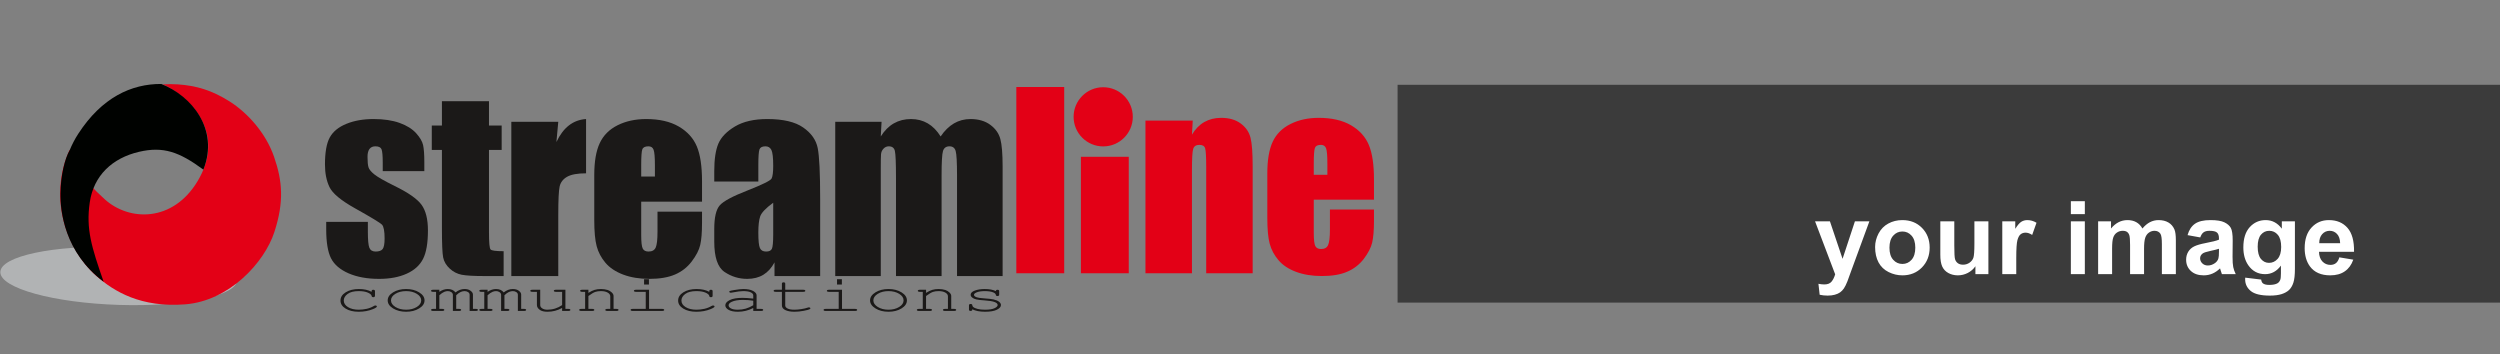
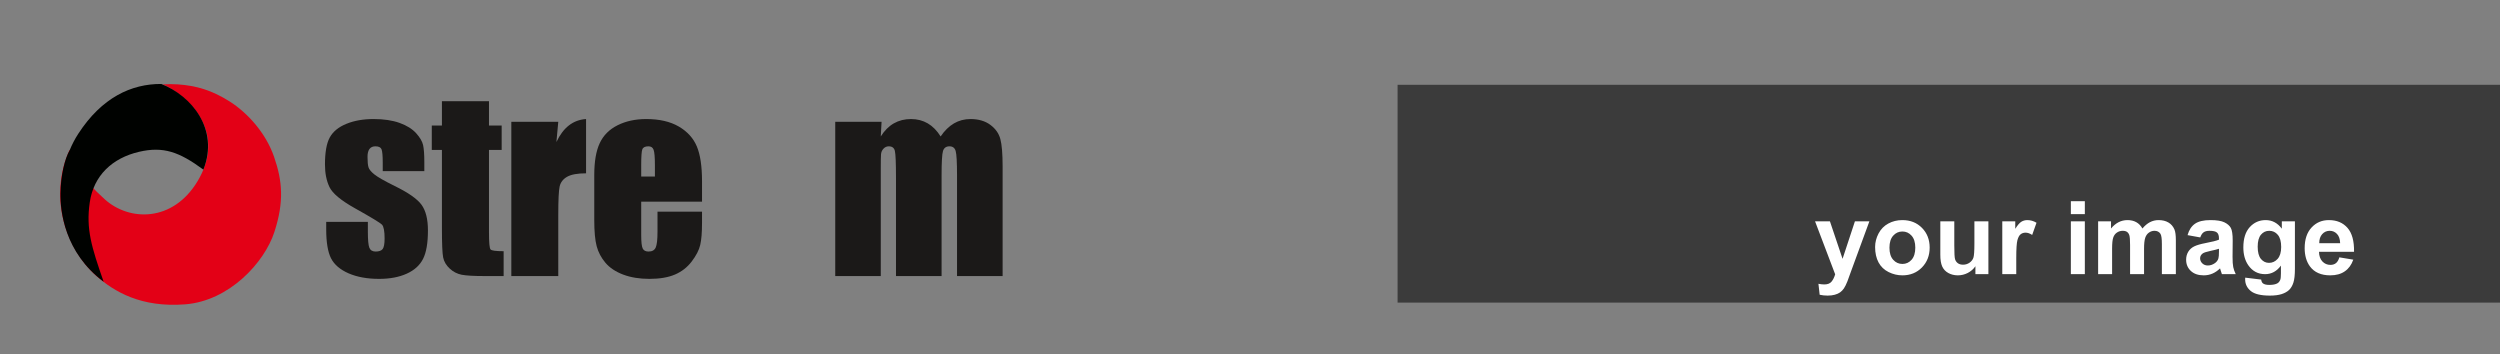
<svg xmlns="http://www.w3.org/2000/svg" xmlns:xlink="http://www.w3.org/1999/xlink" width="693.1pt" height="98.2pt" viewBox="0 0 693.1 98.2" version="1.1">
  <rect x="0" y="0" width="693.1" height="98.2" fill="#808080" stroke="none" />
  <defs>
    <g>
      <symbol overflow="visible" id="glyph0-0">
        <path style="stroke:none;" d="M 8.25 0 L 8.25 -41.25 L 41.25 -41.25 L 41.25 0 Z M 9.281 -1.031 L 40.219 -1.031 L 40.219 -40.219 L 9.281 -40.219 Z M 9.281 -1.031 " />
      </symbol>
      <symbol overflow="visible" id="glyph0-1">
        <path style="stroke:none;" d="M 28.906 -29.094 L 17.375 -29.094 L 17.375 -31.422 C 17.375 -33.398 17.258 -34.648 17.031 -35.172 C 16.801 -35.699 16.238 -35.969 15.344 -35.969 C 14.613 -35.969 14.066 -35.723 13.703 -35.234 C 13.336 -34.754 13.156 -34.027 13.156 -33.062 C 13.156 -31.75 13.242 -30.785 13.422 -30.172 C 13.605 -29.566 14.156 -28.898 15.062 -28.172 C 15.977 -27.441 17.852 -26.371 20.688 -24.969 C 24.465 -23.125 26.953 -21.383 28.141 -19.75 C 29.316 -18.125 29.906 -15.754 29.906 -12.641 C 29.906 -9.148 29.449 -6.52 28.547 -4.75 C 27.648 -2.977 26.137 -1.613 24.016 -0.656 C 21.898 0.301 19.352 0.781 16.375 0.781 C 13.062 0.781 10.227 0.262 7.875 -0.766 C 5.52 -1.805 3.898 -3.207 3.016 -4.969 C 2.141 -6.727 1.703 -9.391 1.703 -12.953 L 1.703 -15.016 L 13.25 -15.016 L 13.25 -12.312 C 13.25 -10.008 13.391 -8.512 13.672 -7.828 C 13.961 -7.141 14.539 -6.797 15.406 -6.797 C 16.332 -6.797 16.977 -7.023 17.344 -7.484 C 17.707 -7.949 17.891 -8.926 17.891 -10.406 C 17.891 -12.445 17.648 -13.727 17.172 -14.25 C 16.68 -14.758 14.16 -16.285 9.609 -18.828 C 5.785 -20.973 3.449 -22.922 2.609 -24.672 C 1.773 -26.418 1.359 -28.5 1.359 -30.906 C 1.359 -34.32 1.805 -36.836 2.703 -38.453 C 3.605 -40.074 5.141 -41.328 7.297 -42.203 C 9.449 -43.086 11.961 -43.531 14.828 -43.531 C 17.66 -43.531 20.07 -43.168 22.062 -42.453 C 24.051 -41.734 25.578 -40.777 26.641 -39.594 C 27.699 -38.414 28.344 -37.32 28.562 -36.312 C 28.789 -35.312 28.906 -33.73 28.906 -31.578 Z M 28.906 -29.094 " />
      </symbol>
      <symbol overflow="visible" id="glyph0-2">
        <path style="stroke:none;" d="M 16.047 -48.469 L 16.047 -41.734 L 19.562 -41.734 L 19.562 -34.969 L 16.047 -34.969 L 16.047 -12.078 C 16.047 -9.266 16.191 -7.695 16.484 -7.375 C 16.773 -7.051 17.984 -6.891 20.109 -6.891 L 20.109 0 L 14.859 0 C 11.891 0 9.77 -0.117 8.5 -0.359 C 7.238 -0.605 6.121 -1.18 5.156 -2.078 C 4.188 -2.973 3.582 -3.992 3.344 -5.141 C 3.113 -6.285 3 -8.988 3 -13.25 L 3 -34.969 L 0.188 -34.969 L 0.188 -41.734 L 3 -41.734 L 3 -48.469 Z M 16.047 -48.469 " />
      </symbol>
      <symbol overflow="visible" id="glyph0-3">
        <path style="stroke:none;" d="M 15.344 -42.766 L 14.828 -37.156 C 16.711 -41.176 19.453 -43.301 23.047 -43.531 L 23.047 -28.484 C 20.66 -28.484 18.902 -28.16 17.781 -27.516 C 16.664 -26.879 15.977 -25.98 15.719 -24.828 C 15.469 -23.68 15.344 -21.035 15.344 -16.891 L 15.344 0 L 2.328 0 L 2.328 -42.766 Z M 15.344 -42.766 " />
      </symbol>
      <symbol overflow="visible" id="glyph0-4">
        <path style="stroke:none;" d="M 31.812 -20.625 L 14.953 -20.625 L 14.953 -11.375 C 14.953 -9.438 15.094 -8.184 15.375 -7.625 C 15.652 -7.07 16.191 -6.797 16.984 -6.797 C 17.973 -6.797 18.633 -7.164 18.969 -7.906 C 19.301 -8.652 19.469 -10.094 19.469 -12.219 L 19.469 -17.859 L 31.812 -17.859 L 31.812 -14.703 C 31.812 -12.055 31.645 -10.023 31.312 -8.609 C 30.977 -7.191 30.195 -5.676 28.969 -4.062 C 27.75 -2.445 26.195 -1.23 24.312 -0.422 C 22.438 0.379 20.074 0.781 17.234 0.781 C 14.484 0.781 12.055 0.383 9.953 -0.406 C 7.848 -1.207 6.207 -2.301 5.031 -3.688 C 3.863 -5.07 3.055 -6.598 2.609 -8.266 C 2.16 -9.93 1.938 -12.352 1.938 -15.531 L 1.938 -28 C 1.938 -31.738 2.441 -34.688 3.453 -36.844 C 4.461 -39.008 6.113 -40.664 8.406 -41.812 C 10.707 -42.957 13.352 -43.531 16.344 -43.531 C 19.988 -43.531 23 -42.836 25.375 -41.453 C 27.746 -40.066 29.414 -38.227 30.375 -35.938 C 31.332 -33.656 31.812 -30.441 31.812 -26.297 Z M 18.75 -27.594 L 18.75 -30.719 C 18.75 -32.926 18.629 -34.352 18.391 -35 C 18.16 -35.645 17.68 -35.969 16.953 -35.969 C 16.047 -35.969 15.48 -35.691 15.266 -35.141 C 15.055 -34.598 14.953 -33.121 14.953 -30.719 L 14.953 -27.594 Z M 18.75 -27.594 " />
      </symbol>
      <symbol overflow="visible" id="glyph0-5">
-         <path style="stroke:none;" d="M 13.953 -26.203 L 1.734 -26.203 L 1.734 -29.062 C 1.734 -32.371 2.113 -34.926 2.875 -36.719 C 3.645 -38.508 5.176 -40.094 7.469 -41.469 C 9.77 -42.84 12.758 -43.531 16.438 -43.531 C 20.84 -43.531 24.16 -42.746 26.391 -41.188 C 28.629 -39.633 29.973 -37.723 30.422 -35.453 C 30.867 -33.191 31.094 -28.527 31.094 -21.469 L 31.094 0 L 18.438 0 L 18.438 -3.797 C 17.633 -2.273 16.602 -1.129 15.344 -0.359 C 14.094 0.398 12.598 0.781 10.859 0.781 C 8.578 0.781 6.48 0.137 4.578 -1.141 C 2.68 -2.418 1.734 -5.223 1.734 -9.547 L 1.734 -13.047 C 1.734 -16.254 2.238 -18.438 3.25 -19.594 C 4.258 -20.746 6.766 -22.102 10.766 -23.656 C 15.035 -25.332 17.32 -26.457 17.625 -27.031 C 17.926 -27.613 18.078 -28.797 18.078 -30.578 C 18.078 -32.816 17.91 -34.273 17.578 -34.953 C 17.242 -35.629 16.691 -35.969 15.922 -35.969 C 15.035 -35.969 14.48 -35.68 14.266 -35.109 C 14.055 -34.535 13.953 -33.059 13.953 -30.688 Z M 18.078 -20.328 C 15.992 -18.805 14.785 -17.527 14.453 -16.5 C 14.117 -15.469 13.953 -13.98 13.953 -12.047 C 13.953 -9.836 14.098 -8.41 14.391 -7.766 C 14.68 -7.117 15.254 -6.797 16.109 -6.797 C 16.93 -6.797 17.461 -7.047 17.703 -7.547 C 17.949 -8.055 18.078 -9.383 18.078 -11.531 Z M 18.078 -20.328 " />
-       </symbol>
+         </symbol>
      <symbol overflow="visible" id="glyph0-6">
        <path style="stroke:none;" d="M 15.172 -42.766 L 14.953 -38.703 C 15.961 -40.316 17.164 -41.523 18.562 -42.328 C 19.957 -43.129 21.547 -43.531 23.328 -43.531 C 26.805 -43.531 29.547 -41.918 31.547 -38.703 C 32.637 -40.316 33.875 -41.523 35.25 -42.328 C 36.621 -43.129 38.148 -43.531 39.828 -43.531 C 42.043 -43.531 43.879 -42.992 45.328 -41.922 C 46.773 -40.848 47.703 -39.527 48.109 -37.969 C 48.523 -36.414 48.734 -33.887 48.734 -30.391 L 48.734 0 L 36.094 0 L 36.094 -27.875 C 36.094 -31.527 35.965 -33.789 35.719 -34.656 C 35.477 -35.527 34.902 -35.969 34 -35.969 C 33.07 -35.969 32.473 -35.535 32.203 -34.672 C 31.941 -33.816 31.812 -31.551 31.812 -27.875 L 31.812 0 L 19.172 0 L 19.172 -27.172 C 19.172 -31.355 19.066 -33.867 18.859 -34.703 C 18.66 -35.543 18.098 -35.969 17.172 -35.969 C 16.598 -35.969 16.102 -35.742 15.688 -35.297 C 15.281 -34.859 15.055 -34.32 15.016 -33.688 C 14.973 -33.062 14.953 -31.715 14.953 -29.656 L 14.953 0 L 2.328 0 L 2.328 -42.766 Z M 15.172 -42.766 " />
      </symbol>
      <symbol overflow="visible" id="glyph1-0">
        <path style="stroke:none;" d="M 1.672 0 L 1.672 -7.5 L 7.672 -7.5 L 7.672 0 Z M 1.859 -0.188 L 7.484 -0.188 L 7.484 -7.312 L 1.859 -7.312 Z M 1.859 -0.188 " />
      </symbol>
      <symbol overflow="visible" id="glyph1-1">
        <path style="stroke:none;" d="" />
      </symbol>
    </g>
    <clipPath id="clip1">
      <path d="M 387 23 L 693.102 23 L 693.102 84 L 387 84 Z M 387 23 " />
    </clipPath>
  </defs>
  <g id="surface1">
    <g clip-path="url(#clip1)" clip-rule="nonzero">
      <path style=" stroke:none;fill-rule:evenodd;fill:rgb(23.143%,23.143%,23.143%);fill-opacity:1;" d="M 387.465 83.895 L 693.137 83.895 L 693.137 23.504 L 387.465 23.504 Z M 387.465 83.895 " />
    </g>
    <path style=" stroke:none;fill-rule:evenodd;fill:rgb(100%,100%,100%);fill-opacity:1;" d="M 503.203 61.355 L 507.328 61.355 L 510.832 71.758 L 514.258 61.355 L 518.27 61.355 L 513.098 75.457 L 512.172 78.008 C 511.832 78.859 511.508 79.516 511.199 79.969 C 510.891 80.418 510.535 80.781 510.137 81.062 C 509.734 81.344 509.246 81.562 508.66 81.719 C 508.078 81.875 507.418 81.953 506.68 81.953 C 505.934 81.953 505.203 81.875 504.484 81.719 L 504.141 78.68 C 504.75 78.805 505.293 78.859 505.785 78.859 C 506.684 78.859 507.352 78.598 507.785 78.07 C 508.215 77.543 508.547 76.867 508.781 76.047 Z M 519.855 68.473 C 519.855 67.184 520.176 65.938 520.809 64.73 C 521.445 63.531 522.344 62.605 523.508 61.977 C 524.668 61.34 525.969 61.02 527.406 61.02 C 529.621 61.02 531.438 61.742 532.855 63.184 C 534.273 64.625 534.98 66.441 534.98 68.641 C 534.98 70.855 534.262 72.691 532.836 74.152 C 531.406 75.609 529.605 76.336 527.434 76.336 C 526.086 76.336 524.812 76.035 523.59 75.426 C 522.371 74.82 521.445 73.93 520.809 72.758 C 520.176 71.582 519.855 70.156 519.855 68.473 Z M 523.832 68.68 C 523.832 70.133 524.176 71.246 524.867 72.016 C 525.555 72.789 526.406 73.176 527.422 73.176 C 528.434 73.176 529.281 72.789 529.965 72.016 C 530.652 71.246 530.996 70.125 530.996 68.648 C 530.996 67.219 530.652 66.109 529.965 65.34 C 529.281 64.566 528.434 64.18 527.422 64.18 C 526.406 64.18 525.555 64.566 524.867 65.34 C 524.176 66.109 523.832 67.227 523.832 68.68 Z M 547.664 76.008 L 547.664 73.812 C 547.125 74.594 546.422 75.211 545.559 75.664 C 544.688 76.109 543.766 76.336 542.801 76.336 C 541.816 76.336 540.938 76.121 540.156 75.691 C 539.375 75.258 538.809 74.648 538.453 73.867 C 538.105 73.086 537.934 72.004 537.934 70.625 L 537.934 61.355 L 541.809 61.355 L 541.809 68.086 C 541.809 70.148 541.879 71.41 542.023 71.875 C 542.168 72.336 542.426 72.703 542.801 72.977 C 543.18 73.25 543.66 73.383 544.238 73.383 C 544.902 73.383 545.496 73.203 546.02 72.84 C 546.543 72.473 546.898 72.027 547.094 71.488 C 547.285 70.949 547.383 69.629 547.383 67.535 L 547.383 61.355 L 551.262 61.355 L 551.262 76.008 Z M 558.988 76.008 L 555.113 76.008 L 555.113 61.355 L 558.711 61.355 L 558.711 63.438 C 559.328 62.453 559.883 61.801 560.375 61.492 C 560.867 61.18 561.422 61.02 562.051 61.02 C 562.934 61.02 563.785 61.266 564.602 61.754 L 563.402 65.133 C 562.75 64.711 562.145 64.5 561.582 64.5 C 561.039 64.5 560.582 64.648 560.203 64.949 C 559.824 65.246 559.531 65.785 559.312 66.566 C 559.098 67.352 558.988 68.988 558.988 71.48 Z M 574.125 55.777 L 578 55.777 L 578 59.367 L 574.125 59.367 Z M 574.125 61.355 L 578 61.355 L 578 76.008 L 574.125 76.008 Z M 581.684 61.355 L 585.258 61.355 L 585.258 63.352 C 586.535 61.797 588.062 61.02 589.828 61.02 C 590.766 61.02 591.578 61.215 592.266 61.598 C 592.961 61.984 593.523 62.57 593.969 63.352 C 594.609 62.57 595.305 61.984 596.047 61.598 C 596.793 61.215 597.59 61.02 598.438 61.02 C 599.512 61.02 600.426 61.242 601.168 61.68 C 601.914 62.113 602.469 62.758 602.836 63.602 C 603.105 64.227 603.234 65.238 603.234 66.641 L 603.234 76.008 L 599.359 76.008 L 599.359 67.633 C 599.359 66.176 599.227 65.238 598.961 64.816 C 598.602 64.266 598.051 63.988 597.305 63.988 C 596.762 63.988 596.25 64.152 595.77 64.488 C 595.297 64.816 594.953 65.301 594.738 65.941 C 594.527 66.582 594.418 67.59 594.418 68.969 L 594.418 76.008 L 590.543 76.008 L 590.543 67.977 C 590.543 66.551 590.473 65.629 590.336 65.215 C 590.199 64.801 589.984 64.496 589.695 64.293 C 589.402 64.09 589.012 63.988 588.512 63.988 C 587.914 63.988 587.379 64.148 586.902 64.473 C 586.422 64.793 586.078 65.258 585.871 65.867 C 585.664 66.473 585.559 67.477 585.559 68.887 L 585.559 76.008 L 581.684 76.008 Z M 610 65.824 L 606.48 65.188 C 606.875 63.77 607.555 62.727 608.52 62.043 C 609.488 61.363 610.922 61.02 612.824 61.02 C 614.559 61.02 615.844 61.227 616.691 61.637 C 617.535 62.047 618.133 62.566 618.477 63.195 C 618.82 63.828 618.992 64.98 618.992 66.668 L 618.953 71.191 C 618.953 72.48 619.012 73.43 619.141 74.043 C 619.262 74.648 619.496 75.309 619.836 76.008 L 616 76.008 C 615.898 75.746 615.773 75.367 615.625 74.863 C 615.566 74.633 615.52 74.48 615.488 74.406 C 614.824 75.051 614.121 75.531 613.367 75.855 C 612.613 76.176 611.809 76.336 610.949 76.336 C 609.441 76.336 608.25 75.926 607.383 75.109 C 606.512 74.293 606.082 73.254 606.082 72.004 C 606.082 71.18 606.277 70.441 606.672 69.789 C 607.07 69.141 607.625 68.645 608.336 68.301 C 609.047 67.957 610.078 67.656 611.422 67.398 C 613.23 67.059 614.488 66.738 615.184 66.445 L 615.184 66.059 C 615.184 65.309 615 64.781 614.633 64.465 C 614.266 64.148 613.574 63.988 612.551 63.988 C 611.859 63.988 611.32 64.125 610.938 64.398 C 610.551 64.664 610.238 65.141 610 65.824 Z M 615.184 68.969 C 614.688 69.133 613.902 69.332 612.824 69.562 C 611.75 69.793 611.047 70.02 610.715 70.238 C 610.211 70.602 609.957 71.051 609.957 71.602 C 609.957 72.148 610.16 72.617 610.562 73.012 C 610.969 73.406 611.48 73.605 612.109 73.605 C 612.809 73.605 613.473 73.375 614.109 72.918 C 614.582 72.566 614.887 72.141 615.031 71.633 C 615.137 71.301 615.184 70.672 615.184 69.742 Z M 622.461 76.973 L 626.887 77.508 C 626.961 78.027 627.133 78.379 627.395 78.574 C 627.762 78.852 628.348 78.988 629.133 78.988 C 630.145 78.988 630.906 78.836 631.414 78.531 C 631.754 78.328 632.012 78.004 632.184 77.551 C 632.305 77.23 632.363 76.637 632.363 75.77 L 632.363 73.633 C 631.207 75.215 629.742 76.008 627.977 76.008 C 626.008 76.008 624.449 75.172 623.297 73.512 C 622.398 72.191 621.945 70.559 621.945 68.598 C 621.945 66.141 622.539 64.266 623.723 62.965 C 624.906 61.672 626.375 61.02 628.129 61.02 C 629.938 61.02 631.438 61.816 632.613 63.406 L 632.613 61.355 L 636.242 61.355 L 636.242 74.504 C 636.242 76.23 636.098 77.523 635.812 78.379 C 635.531 79.238 635.129 79.906 634.617 80.395 C 634.098 80.879 633.41 81.262 632.555 81.539 C 631.691 81.812 630.602 81.953 629.289 81.953 C 626.801 81.953 625.043 81.527 624.004 80.68 C 622.965 79.824 622.445 78.746 622.445 77.441 C 622.445 77.312 622.449 77.156 622.461 76.973 Z M 625.922 68.375 C 625.922 69.93 626.223 71.07 626.824 71.793 C 627.43 72.512 628.168 72.875 629.055 72.875 C 630 72.875 630.801 72.504 631.457 71.762 C 632.105 71.023 632.434 69.926 632.434 68.473 C 632.434 66.953 632.121 65.828 631.492 65.094 C 630.871 64.355 630.082 63.988 629.125 63.988 C 628.191 63.988 627.43 64.352 626.824 65.07 C 626.223 65.797 625.922 66.895 625.922 68.375 Z M 648.562 71.344 L 652.426 71.988 C 651.93 73.406 651.148 74.484 650.074 75.223 C 649.004 75.969 647.66 76.336 646.051 76.336 C 643.504 76.336 641.617 75.508 640.395 73.84 C 639.43 72.508 638.945 70.82 638.945 68.793 C 638.945 66.359 639.578 64.457 640.852 63.082 C 642.117 61.707 643.723 61.02 645.664 61.02 C 647.844 61.02 649.562 61.742 650.828 63.184 C 652.082 64.625 652.688 66.828 652.633 69.801 L 642.918 69.801 C 642.945 70.949 643.258 71.844 643.855 72.48 C 644.453 73.117 645.203 73.438 646.094 73.438 C 646.699 73.438 647.211 73.273 647.625 72.945 C 648.039 72.609 648.355 72.078 648.562 71.344 Z M 648.781 67.426 C 648.754 66.301 648.465 65.445 647.914 64.863 C 647.363 64.277 646.691 63.988 645.898 63.988 C 645.051 63.988 644.355 64.297 643.805 64.914 C 643.254 65.527 642.98 66.367 642.988 67.426 Z M 648.781 67.426 " />
-     <path style=" stroke:none;fill-rule:evenodd;fill:rgb(69.334%,70.117%,70.506%);fill-opacity:1;" d="M 32.934 68.492 C 51.074 69.074 65.777 73.137 65.777 77.566 C 65.777 81.996 51.074 85.113 32.934 84.531 C 14.797 83.949 0.094 79.887 0.094 75.461 C 0.094 71.031 14.797 67.91 32.934 68.492 Z M 32.934 68.492 " />
-     <path style=" stroke:none;fill-rule:evenodd;fill:rgb(10.594%,9.813%,9.424%);fill-opacity:1;" d="M 103.031 80.91 L 103.031 80.719 C 103.031 80.578 103.074 80.477 103.16 80.422 C 103.25 80.363 103.355 80.332 103.488 80.332 C 103.625 80.332 103.738 80.363 103.824 80.422 C 103.91 80.477 103.957 80.578 103.957 80.719 L 103.957 82.008 C 103.949 82.148 103.902 82.246 103.82 82.305 C 103.734 82.367 103.625 82.395 103.488 82.395 C 103.363 82.395 103.262 82.367 103.18 82.316 C 103.094 82.266 103.047 82.18 103.031 82.055 C 102.984 81.734 102.648 81.43 102.012 81.141 C 101.379 80.852 100.523 80.707 99.449 80.707 C 98.094 80.707 97.066 80.969 96.359 81.5 C 95.66 82.027 95.305 82.633 95.305 83.316 C 95.305 84.055 95.695 84.664 96.473 85.141 C 97.25 85.621 98.25 85.863 99.484 85.863 C 100.195 85.863 100.918 85.777 101.656 85.617 C 102.391 85.453 103.059 85.191 103.652 84.828 C 103.805 84.738 103.938 84.695 104.055 84.695 C 104.18 84.695 104.281 84.719 104.363 84.77 C 104.449 84.824 104.488 84.891 104.488 84.965 C 104.488 85.16 104.121 85.406 103.391 85.703 C 102.207 86.188 100.891 86.43 99.438 86.43 C 97.969 86.43 96.758 86.137 95.812 85.551 C 94.863 84.965 94.395 84.227 94.395 83.324 C 94.395 82.406 94.875 81.645 95.844 81.039 C 96.812 80.434 98.031 80.129 99.508 80.129 C 100.906 80.129 102.082 80.387 103.031 80.91 Z M 117.699 83.281 C 117.699 84.152 117.203 84.895 116.203 85.508 C 115.203 86.125 114.004 86.43 112.598 86.43 C 111.176 86.43 109.969 86.121 108.973 85.504 C 107.98 84.887 107.484 84.145 107.484 83.281 C 107.484 82.414 107.98 81.672 108.973 81.055 C 109.969 80.438 111.176 80.129 112.598 80.129 C 114.004 80.129 115.203 80.438 116.203 81.051 C 117.203 81.668 117.699 82.41 117.699 83.281 Z M 116.777 83.281 C 116.777 82.57 116.367 81.961 115.551 81.457 C 114.734 80.957 113.746 80.707 112.586 80.707 C 111.422 80.707 110.438 80.957 109.617 81.461 C 108.805 81.965 108.398 82.574 108.398 83.281 C 108.398 83.988 108.805 84.594 109.617 85.102 C 110.438 85.605 111.422 85.863 112.586 85.863 C 113.746 85.863 114.734 85.609 115.551 85.105 C 116.367 84.602 116.777 83.992 116.777 83.281 Z M 121.805 80.332 L 121.805 80.91 C 122.578 80.387 123.359 80.129 124.145 80.129 C 124.613 80.129 125.027 80.207 125.383 80.363 C 125.738 80.52 126.035 80.754 126.273 81.07 C 126.68 80.754 127.094 80.52 127.508 80.363 C 127.93 80.207 128.344 80.129 128.766 80.129 C 129.426 80.129 129.953 80.262 130.344 80.527 C 130.859 80.871 131.117 81.246 131.117 81.656 L 131.117 85.637 L 131.891 85.637 C 132.105 85.637 132.262 85.664 132.355 85.715 C 132.449 85.766 132.5 85.836 132.5 85.922 C 132.5 86.004 132.449 86.07 132.355 86.125 C 132.262 86.18 132.105 86.207 131.891 86.207 L 130.199 86.207 L 130.199 81.711 C 130.199 81.422 130.059 81.18 129.777 80.988 C 129.496 80.801 129.168 80.707 128.797 80.707 C 128.465 80.707 128.113 80.785 127.742 80.938 C 127.375 81.094 126.949 81.402 126.48 81.859 L 126.48 85.637 L 127.246 85.637 C 127.461 85.637 127.617 85.664 127.711 85.715 C 127.805 85.766 127.852 85.836 127.852 85.922 C 127.852 86.004 127.805 86.07 127.711 86.125 C 127.617 86.18 127.461 86.207 127.246 86.207 L 125.555 86.207 L 125.555 81.75 C 125.555 81.445 125.414 81.195 125.129 81 C 124.844 80.801 124.52 80.707 124.16 80.707 C 123.84 80.707 123.516 80.77 123.195 80.902 C 122.754 81.086 122.289 81.406 121.805 81.859 L 121.805 85.637 L 122.574 85.637 C 122.793 85.637 122.949 85.664 123.043 85.715 C 123.137 85.766 123.184 85.836 123.184 85.922 C 123.184 86.004 123.137 86.07 123.043 86.125 C 122.949 86.18 122.793 86.207 122.574 86.207 L 120.117 86.207 C 119.898 86.207 119.742 86.18 119.648 86.125 C 119.555 86.07 119.508 86.004 119.508 85.922 C 119.508 85.836 119.555 85.766 119.648 85.715 C 119.742 85.664 119.898 85.637 120.117 85.637 L 120.891 85.637 L 120.891 80.91 L 120.117 80.91 C 119.898 80.91 119.742 80.883 119.648 80.828 C 119.555 80.773 119.508 80.703 119.508 80.617 C 119.508 80.535 119.555 80.469 119.648 80.414 C 119.742 80.359 119.898 80.332 120.117 80.332 Z M 135.176 80.332 L 135.176 80.91 C 135.953 80.387 136.734 80.129 137.516 80.129 C 137.988 80.129 138.402 80.207 138.758 80.363 C 139.109 80.52 139.406 80.754 139.648 81.07 C 140.055 80.754 140.465 80.52 140.883 80.363 C 141.301 80.207 141.719 80.129 142.141 80.129 C 142.797 80.129 143.324 80.262 143.719 80.527 C 144.23 80.871 144.492 81.246 144.492 81.656 L 144.492 85.637 L 145.266 85.637 C 145.48 85.637 145.637 85.664 145.727 85.715 C 145.824 85.766 145.871 85.836 145.871 85.922 C 145.871 86.004 145.824 86.07 145.727 86.125 C 145.637 86.18 145.48 86.207 145.266 86.207 L 143.574 86.207 L 143.574 81.711 C 143.574 81.422 143.434 81.18 143.152 80.988 C 142.867 80.801 142.543 80.707 142.172 80.707 C 141.84 80.707 141.488 80.785 141.113 80.938 C 140.746 81.094 140.324 81.402 139.852 81.859 L 139.852 85.637 L 140.617 85.637 C 140.832 85.637 140.988 85.664 141.086 85.715 C 141.18 85.766 141.227 85.836 141.227 85.922 C 141.227 86.004 141.18 86.07 141.086 86.125 C 140.988 86.18 140.832 86.207 140.617 86.207 L 138.926 86.207 L 138.926 81.75 C 138.926 81.445 138.785 81.195 138.5 81 C 138.215 80.801 137.891 80.707 137.535 80.707 C 137.211 80.707 136.891 80.77 136.57 80.902 C 136.129 81.086 135.664 81.406 135.176 81.859 L 135.176 85.637 L 135.949 85.637 C 136.164 85.637 136.32 85.664 136.418 85.715 C 136.512 85.766 136.559 85.836 136.559 85.922 C 136.559 86.004 136.512 86.07 136.418 86.125 C 136.32 86.18 136.164 86.207 135.949 86.207 L 133.492 86.207 C 133.273 86.207 133.117 86.18 133.023 86.125 C 132.926 86.07 132.883 86.004 132.883 85.922 C 132.883 85.836 132.926 85.766 133.023 85.715 C 133.117 85.664 133.273 85.637 133.492 85.637 L 134.262 85.637 L 134.262 80.91 L 133.492 80.91 C 133.273 80.91 133.117 80.883 133.023 80.828 C 132.926 80.773 132.883 80.703 132.883 80.617 C 132.883 80.535 132.926 80.469 133.023 80.414 C 133.117 80.359 133.273 80.332 133.492 80.332 Z M 155.84 86.207 L 155.84 85.375 C 154.594 86.078 153.242 86.43 151.793 86.43 C 150.902 86.43 150.223 86.277 149.758 85.977 C 149.156 85.578 148.855 85.113 148.855 84.586 L 148.855 80.91 L 147.625 80.91 C 147.406 80.91 147.25 80.883 147.156 80.828 C 147.062 80.773 147.016 80.703 147.016 80.617 C 147.016 80.535 147.062 80.469 147.156 80.414 C 147.25 80.359 147.406 80.332 147.625 80.332 L 149.77 80.332 L 149.77 84.586 C 149.77 84.957 149.957 85.262 150.332 85.5 C 150.711 85.742 151.184 85.863 151.746 85.863 C 153.234 85.863 154.602 85.438 155.84 84.586 L 155.84 80.91 L 154.152 80.91 C 153.934 80.91 153.781 80.883 153.688 80.828 C 153.59 80.773 153.543 80.703 153.543 80.617 C 153.543 80.535 153.59 80.469 153.688 80.414 C 153.781 80.359 153.934 80.332 154.152 80.332 L 156.754 80.332 L 156.754 85.637 L 157.527 85.637 C 157.742 85.637 157.898 85.664 157.996 85.715 C 158.086 85.766 158.137 85.836 158.137 85.922 C 158.137 86.004 158.086 86.07 157.996 86.125 C 157.898 86.18 157.742 86.207 157.527 86.207 Z M 163.129 80.332 L 163.129 81.195 C 163.77 80.789 164.344 80.512 164.859 80.359 C 165.375 80.207 165.957 80.129 166.598 80.129 C 167.297 80.129 167.934 80.223 168.504 80.406 C 168.914 80.543 169.281 80.77 169.609 81.082 C 169.938 81.395 170.105 81.719 170.105 82.047 L 170.105 85.637 L 170.879 85.637 C 171.094 85.637 171.25 85.664 171.344 85.715 C 171.438 85.766 171.488 85.836 171.488 85.922 C 171.488 86.004 171.438 86.07 171.344 86.125 C 171.25 86.18 171.094 86.207 170.879 86.207 L 168.43 86.207 C 168.203 86.207 168.043 86.18 167.949 86.125 C 167.855 86.07 167.809 86.004 167.809 85.922 C 167.809 85.836 167.855 85.766 167.949 85.715 C 168.043 85.664 168.203 85.637 168.43 85.637 L 169.191 85.637 L 169.191 82.145 C 169.191 81.742 168.953 81.398 168.48 81.121 C 168.012 80.844 167.379 80.707 166.594 80.707 C 165.988 80.707 165.465 80.781 165.023 80.934 C 164.582 81.086 163.953 81.461 163.129 82.062 L 163.129 85.637 L 164.164 85.637 C 164.383 85.637 164.539 85.664 164.633 85.715 C 164.727 85.766 164.773 85.836 164.773 85.922 C 164.773 86.004 164.727 86.07 164.633 86.125 C 164.539 86.18 164.383 86.207 164.164 86.207 L 161.18 86.207 C 160.965 86.207 160.809 86.18 160.711 86.125 C 160.621 86.07 160.57 86.004 160.57 85.922 C 160.57 85.836 160.621 85.766 160.711 85.715 C 160.809 85.664 160.965 85.637 161.18 85.637 L 162.219 85.637 L 162.219 80.91 L 161.445 80.91 C 161.227 80.91 161.07 80.883 160.977 80.828 C 160.879 80.773 160.836 80.703 160.836 80.617 C 160.836 80.535 160.879 80.469 160.977 80.414 C 161.07 80.359 161.227 80.332 161.445 80.332 Z M 179.91 78.879 L 178.562 78.879 L 178.562 77.406 L 179.91 77.406 Z M 179.941 80.332 L 179.941 85.637 L 183.531 85.637 C 183.758 85.637 183.918 85.664 184.008 85.715 C 184.105 85.766 184.152 85.836 184.152 85.922 C 184.152 86.004 184.105 86.07 184.008 86.125 C 183.918 86.18 183.758 86.207 183.531 86.207 L 175.438 86.207 C 175.219 86.207 175.062 86.18 174.969 86.125 C 174.875 86.07 174.828 86.004 174.828 85.922 C 174.828 85.836 174.875 85.766 174.969 85.715 C 175.062 85.664 175.219 85.637 175.438 85.637 L 179.027 85.637 L 179.027 80.91 L 176.363 80.91 C 176.145 80.91 175.988 80.883 175.887 80.828 C 175.789 80.773 175.742 80.707 175.742 80.625 C 175.742 80.539 175.789 80.469 175.883 80.414 C 175.977 80.359 176.137 80.332 176.363 80.332 Z M 196.645 80.91 L 196.645 80.719 C 196.645 80.578 196.688 80.477 196.773 80.422 C 196.863 80.363 196.969 80.332 197.102 80.332 C 197.238 80.332 197.352 80.363 197.438 80.422 C 197.523 80.477 197.566 80.578 197.566 80.719 L 197.566 82.008 C 197.559 82.148 197.516 82.246 197.434 82.305 C 197.348 82.367 197.238 82.395 197.102 82.395 C 196.977 82.395 196.875 82.367 196.793 82.316 C 196.707 82.266 196.656 82.18 196.645 82.055 C 196.598 81.734 196.262 81.43 195.625 81.141 C 194.992 80.852 194.137 80.707 193.062 80.707 C 191.707 80.707 190.68 80.969 189.973 81.5 C 189.273 82.027 188.918 82.633 188.918 83.316 C 188.918 84.055 189.309 84.664 190.086 85.141 C 190.859 85.621 191.863 85.863 193.098 85.863 C 193.805 85.863 194.531 85.777 195.27 85.617 C 196.004 85.453 196.668 85.191 197.266 84.828 C 197.418 84.738 197.551 84.695 197.668 84.695 C 197.793 84.695 197.895 84.719 197.977 84.77 C 198.062 84.824 198.102 84.891 198.102 84.965 C 198.102 85.16 197.734 85.406 197.004 85.703 C 195.82 86.188 194.504 86.43 193.051 86.43 C 191.582 86.43 190.371 86.137 189.426 85.551 C 188.477 84.965 188.004 84.227 188.004 83.324 C 188.004 82.406 188.488 81.645 189.457 81.039 C 190.426 80.434 191.645 80.129 193.121 80.129 C 194.52 80.129 195.691 80.387 196.645 80.91 Z M 208.832 86.207 L 208.832 85.387 C 207.504 86.082 206.086 86.43 204.578 86.43 C 203.48 86.43 202.625 86.258 202.012 85.914 C 201.395 85.566 201.086 85.141 201.086 84.641 C 201.086 84.09 201.488 83.605 202.305 83.195 C 203.117 82.781 204.301 82.578 205.859 82.578 C 206.281 82.578 206.738 82.594 207.23 82.629 C 207.727 82.66 208.262 82.715 208.832 82.785 L 208.832 81.867 C 208.832 81.551 208.598 81.281 208.133 81.051 C 207.668 80.82 206.977 80.707 206.047 80.707 C 205.332 80.707 204.34 80.836 203.055 81.094 C 202.824 81.137 202.676 81.16 202.609 81.16 C 202.492 81.16 202.395 81.133 202.309 81.078 C 202.227 81.023 202.184 80.957 202.184 80.875 C 202.184 80.797 202.223 80.738 202.293 80.691 C 202.395 80.625 202.805 80.531 203.523 80.414 C 204.652 80.223 205.508 80.129 206.09 80.129 C 207.242 80.129 208.141 80.309 208.789 80.66 C 209.434 81.016 209.758 81.418 209.758 81.867 L 209.758 85.637 L 210.977 85.637 C 211.203 85.637 211.359 85.664 211.453 85.715 C 211.547 85.766 211.594 85.836 211.594 85.922 C 211.594 86.004 211.547 86.07 211.453 86.125 C 211.359 86.18 211.203 86.207 210.977 86.207 Z M 208.832 83.371 C 208.406 83.293 207.953 83.238 207.473 83.203 C 206.992 83.168 206.488 83.148 205.957 83.148 C 204.633 83.148 203.594 83.328 202.844 83.684 C 202.281 83.949 202 84.27 202 84.641 C 202 84.984 202.215 85.273 202.645 85.508 C 203.078 85.742 203.707 85.863 204.535 85.863 C 205.324 85.863 206.059 85.762 206.738 85.566 C 207.414 85.367 208.113 85.055 208.832 84.625 Z M 217.699 80.332 L 222.664 80.332 C 222.879 80.332 223.035 80.359 223.129 80.414 C 223.223 80.469 223.27 80.539 223.27 80.625 C 223.27 80.707 223.223 80.773 223.129 80.828 C 223.035 80.883 222.879 80.91 222.664 80.91 L 217.699 80.91 L 217.699 84.703 C 217.699 85.031 217.914 85.305 218.336 85.527 C 218.762 85.75 219.383 85.863 220.203 85.863 C 220.82 85.863 221.484 85.805 222.207 85.688 C 222.922 85.574 223.484 85.441 223.879 85.297 C 224.027 85.238 224.145 85.207 224.242 85.207 C 224.355 85.207 224.457 85.238 224.547 85.293 C 224.629 85.352 224.676 85.418 224.676 85.492 C 224.676 85.562 224.629 85.625 224.535 85.684 C 224.301 85.836 223.734 85.996 222.84 86.168 C 221.945 86.344 221.086 86.43 220.266 86.43 C 219.203 86.43 218.355 86.273 217.723 85.965 C 217.09 85.652 216.777 85.23 216.777 84.703 L 216.777 80.91 L 215.09 80.91 C 214.871 80.91 214.715 80.883 214.621 80.828 C 214.523 80.773 214.48 80.703 214.48 80.617 C 214.48 80.535 214.523 80.469 214.621 80.414 C 214.715 80.359 214.871 80.332 215.09 80.332 L 216.777 80.332 L 216.777 78.648 C 216.777 78.516 216.82 78.418 216.906 78.355 C 216.996 78.301 217.102 78.27 217.234 78.27 C 217.371 78.27 217.48 78.301 217.57 78.355 C 217.656 78.418 217.699 78.516 217.699 78.648 Z M 233.402 78.879 L 232.055 78.879 L 232.055 77.406 L 233.402 77.406 Z M 233.438 80.332 L 233.438 85.637 L 237.023 85.637 C 237.25 85.637 237.41 85.664 237.504 85.715 C 237.598 85.766 237.645 85.836 237.645 85.922 C 237.645 86.004 237.598 86.07 237.504 86.125 C 237.41 86.18 237.25 86.207 237.023 86.207 L 228.93 86.207 C 228.711 86.207 228.555 86.18 228.465 86.125 C 228.367 86.07 228.32 86.004 228.32 85.922 C 228.32 85.836 228.367 85.766 228.465 85.715 C 228.555 85.664 228.711 85.637 228.93 85.637 L 232.523 85.637 L 232.523 80.91 L 229.855 80.91 C 229.637 80.91 229.48 80.883 229.379 80.828 C 229.285 80.773 229.234 80.707 229.234 80.625 C 229.234 80.539 229.285 80.469 229.375 80.414 C 229.469 80.359 229.629 80.332 229.855 80.332 Z M 251.434 83.281 C 251.434 84.152 250.934 84.895 249.938 85.508 C 248.938 86.125 247.738 86.43 246.332 86.43 C 244.906 86.43 243.699 86.121 242.707 85.504 C 241.715 84.887 241.215 84.145 241.215 83.281 C 241.215 82.414 241.715 81.672 242.707 81.055 C 243.699 80.438 244.906 80.129 246.332 80.129 C 247.738 80.129 248.938 80.438 249.938 81.051 C 250.934 81.668 251.434 82.41 251.434 83.281 Z M 250.508 83.281 C 250.508 82.57 250.102 81.961 249.281 81.457 C 248.465 80.957 247.477 80.707 246.32 80.707 C 245.156 80.707 244.168 80.957 243.352 81.461 C 242.539 81.965 242.129 82.574 242.129 83.281 C 242.129 83.988 242.539 84.594 243.352 85.102 C 244.168 85.605 245.156 85.863 246.32 85.863 C 247.477 85.863 248.465 85.609 249.281 85.105 C 250.102 84.602 250.508 83.992 250.508 83.281 Z M 256.742 80.332 L 256.742 81.195 C 257.383 80.789 257.957 80.512 258.473 80.359 C 258.984 80.207 259.57 80.129 260.211 80.129 C 260.91 80.129 261.547 80.223 262.117 80.406 C 262.527 80.543 262.895 80.77 263.223 81.082 C 263.551 81.395 263.719 81.719 263.719 82.047 L 263.719 85.637 L 264.492 85.637 C 264.707 85.637 264.863 85.664 264.957 85.715 C 265.051 85.766 265.098 85.836 265.098 85.922 C 265.098 86.004 265.051 86.07 264.957 86.125 C 264.863 86.18 264.707 86.207 264.492 86.207 L 262.043 86.207 C 261.816 86.207 261.656 86.18 261.562 86.125 C 261.469 86.07 261.422 86.004 261.422 85.922 C 261.422 85.836 261.469 85.766 261.562 85.715 C 261.656 85.664 261.816 85.637 262.043 85.637 L 262.805 85.637 L 262.805 82.145 C 262.805 81.742 262.566 81.398 262.094 81.121 C 261.625 80.844 260.992 80.707 260.203 80.707 C 259.598 80.707 259.078 80.781 258.637 80.934 C 258.195 81.086 257.562 81.461 256.742 82.062 L 256.742 85.637 L 257.777 85.637 C 257.996 85.637 258.152 85.664 258.242 85.715 C 258.34 85.766 258.387 85.836 258.387 85.922 C 258.387 86.004 258.34 86.07 258.242 86.125 C 258.152 86.18 257.996 86.207 257.777 86.207 L 254.793 86.207 C 254.578 86.207 254.422 86.18 254.324 86.125 C 254.234 86.07 254.184 86.004 254.184 85.922 C 254.184 85.836 254.234 85.766 254.324 85.715 C 254.422 85.664 254.578 85.637 254.793 85.637 L 255.828 85.637 L 255.828 80.91 L 255.059 80.91 C 254.84 80.91 254.684 80.883 254.59 80.828 C 254.492 80.773 254.449 80.703 254.449 80.617 C 254.449 80.535 254.492 80.469 254.59 80.414 C 254.684 80.359 254.84 80.332 255.059 80.332 Z M 276.09 80.707 C 276.09 80.574 276.133 80.477 276.219 80.422 C 276.309 80.363 276.414 80.332 276.547 80.332 C 276.684 80.332 276.797 80.363 276.883 80.422 C 276.973 80.477 277.012 80.578 277.012 80.719 L 277.012 81.695 C 277.012 81.832 276.973 81.926 276.883 81.988 C 276.797 82.047 276.684 82.074 276.547 82.074 C 276.422 82.074 276.32 82.051 276.238 82.004 C 276.152 81.949 276.102 81.871 276.09 81.758 C 276.047 81.484 275.82 81.262 275.418 81.086 C 274.816 80.832 274.035 80.707 273.055 80.707 C 272.035 80.707 271.238 80.836 270.672 81.094 C 270.242 81.285 270.027 81.504 270.027 81.742 C 270.027 82.012 270.285 82.242 270.793 82.422 C 271.137 82.547 271.801 82.645 272.773 82.711 C 274.043 82.797 274.922 82.895 275.418 83.004 C 276.117 83.164 276.641 83.383 276.988 83.664 C 277.332 83.941 277.504 84.246 277.504 84.57 C 277.504 85.055 277.133 85.488 276.383 85.863 C 275.637 86.242 274.539 86.43 273.098 86.43 C 271.652 86.43 270.473 86.203 269.551 85.746 C 269.551 85.898 269.539 86 269.508 86.043 C 269.477 86.09 269.426 86.129 269.348 86.156 C 269.273 86.191 269.188 86.207 269.094 86.207 C 268.961 86.207 268.855 86.176 268.77 86.117 C 268.68 86.062 268.637 85.965 268.637 85.828 L 268.637 84.652 C 268.637 84.516 268.68 84.422 268.762 84.363 C 268.848 84.305 268.953 84.273 269.094 84.273 C 269.227 84.273 269.332 84.301 269.426 84.359 C 269.516 84.414 269.559 84.492 269.559 84.586 C 269.559 84.793 269.645 84.969 269.812 85.105 C 270.066 85.324 270.469 85.504 271.027 85.648 C 271.582 85.789 272.262 85.863 273.066 85.863 C 274.254 85.863 275.137 85.723 275.723 85.449 C 276.301 85.172 276.59 84.879 276.59 84.57 C 276.59 84.219 276.297 83.938 275.711 83.723 C 275.117 83.512 274.25 83.367 273.113 83.297 C 271.977 83.223 271.164 83.129 270.672 83.012 C 270.176 82.895 269.793 82.719 269.52 82.484 C 269.242 82.246 269.102 81.996 269.102 81.723 C 269.102 81.234 269.488 80.848 270.258 80.559 C 271.027 80.273 271.945 80.129 273.012 80.129 C 274.273 80.129 275.297 80.32 276.09 80.707 Z M 276.09 80.707 " />
    <g style="fill:rgb(10.594%,9.813%,9.424%);fill-opacity:1;">
      <use xlink:href="#glyph0-1" x="88.735" y="76.535" />
    </g>
    <g style="fill:rgb(10.594%,9.813%,9.424%);fill-opacity:1;">
      <use xlink:href="#glyph0-2" x="119.52" y="76.535" />
    </g>
    <g style="fill:rgb(10.594%,9.813%,9.424%);fill-opacity:1;">
      <use xlink:href="#glyph0-3" x="139.432" y="76.535" />
    </g>
    <g style="fill:rgb(10.594%,9.813%,9.424%);fill-opacity:1;">
      <use xlink:href="#glyph0-4" x="162.816" y="76.535" />
      <use xlink:href="#glyph0-5" x="196.287" y="76.535" />
    </g>
    <g style="fill:rgb(10.594%,9.813%,9.424%);fill-opacity:1;">
      <use xlink:href="#glyph0-6" x="229.233" y="76.535" />
    </g>
    <g style="fill:rgb(0%,0%,0%);fill-opacity:1;">
      <use xlink:href="#glyph1-1" x="279.958" y="76.535" />
    </g>
-     <path style=" stroke:none;fill-rule:evenodd;fill:rgb(89.062%,0%,8.617%);fill-opacity:1;" d="M 295.039 75.766 L 281.766 75.766 L 281.766 24.125 L 295.039 24.125 Z M 312.938 75.766 L 299.668 75.766 L 299.668 43.477 L 312.938 43.477 Z M 330.676 33.434 L 330.457 37.332 C 331.383 35.777 332.527 34.609 333.875 33.836 C 335.238 33.066 336.793 32.672 338.559 32.672 C 340.766 32.672 342.574 33.195 343.98 34.242 C 345.383 35.273 346.289 36.594 346.691 38.172 C 347.094 39.762 347.289 42.406 347.289 46.098 L 347.289 75.766 L 334.41 75.766 L 334.41 46.457 C 334.41 43.539 334.312 41.766 334.113 41.121 C 333.93 40.488 333.395 40.164 332.527 40.164 C 331.609 40.164 331.035 40.535 330.805 41.273 C 330.566 42.004 330.457 43.965 330.457 47.152 L 330.457 75.766 L 317.566 75.766 L 317.566 33.434 Z M 380.922 55.352 L 364.23 55.352 L 364.23 64.508 C 364.23 66.426 364.371 67.656 364.645 68.211 C 364.93 68.754 365.461 69.039 366.246 69.039 C 367.227 69.039 367.879 68.668 368.203 67.938 C 368.531 67.199 368.707 65.781 368.707 63.68 L 368.707 58.098 L 380.922 58.098 L 380.922 61.219 C 380.922 63.832 380.746 65.848 380.422 67.254 C 380.094 68.656 379.32 70.148 378.113 71.75 C 376.895 73.34 375.359 74.535 373.496 75.332 C 371.645 76.137 369.305 76.527 366.496 76.527 C 363.773 76.527 361.379 76.137 359.289 75.352 C 357.207 74.57 355.586 73.492 354.434 72.117 C 353.266 70.746 352.461 69.234 352.016 67.59 C 351.57 65.934 351.352 63.539 351.352 60.395 L 351.352 48.047 C 351.352 44.344 351.852 41.426 352.844 39.293 C 353.844 37.16 355.488 35.516 357.766 34.383 C 360.039 33.238 362.652 32.672 365.602 32.672 C 369.219 32.672 372.199 33.359 374.555 34.73 C 376.906 36.102 378.547 37.922 379.496 40.184 C 380.441 42.449 380.922 45.629 380.922 49.734 Z M 368 48.461 L 368 45.367 C 368 43.18 367.879 41.766 367.648 41.121 C 367.41 40.488 366.93 40.164 366.211 40.164 C 365.32 40.164 364.766 40.434 364.559 40.98 C 364.34 41.523 364.23 42.984 364.23 45.367 L 364.23 48.461 Z M 297.648 32.387 C 297.648 27.859 301.32 24.184 305.852 24.184 C 310.383 24.184 314.055 27.859 314.055 32.387 C 314.055 36.918 310.383 40.59 305.852 40.59 C 301.32 40.59 297.648 36.918 297.648 32.387 Z M 297.648 32.387 " />
    <path style=" stroke:none;fill-rule:evenodd;fill:rgb(89.062%,0%,8.617%);fill-opacity:1;" d="M 26.605 76.402 C 31.617 80.867 39.109 85.324 51.332 84.375 C 63.551 83.43 73.309 72.809 76.066 64.332 C 78.824 55.855 78.281 50.125 75.977 43.465 C 73.672 36.801 68.578 31.242 63.66 28.125 C 58.738 25.012 54.438 23.75 49.301 23.391 C 48.633 23.348 47.957 23.324 47.277 23.324 C 46.539 23.324 45.801 23.352 45.074 23.402 C 45.762 23.66 46.418 23.965 47.035 24.336 C 55.484 29.391 61.637 38.77 54.789 50.211 C 47.934 61.66 35.809 61.387 29.023 55.234 C 22.238 49.086 22.324 47.535 19.305 41.523 C 17.621 45.312 16.688 49.031 16.688 53.914 C 16.688 63.555 21.59 71.938 26.605 76.402 Z M 26.605 76.402 " />
    <path style=" stroke:none;fill-rule:evenodd;fill:rgb(0%,0.784%,0%);fill-opacity:1;" d="M 44.719 23.277 C 36.414 23.234 28.23 27.031 21.707 37.074 C 20.734 38.57 19.957 40.082 19.34 41.598 C 17.957 43.941 16.84 48.633 16.762 53.57 C 16.688 58.512 17.848 69.988 28.727 78.102 C 25.367 68.457 23.809 63.492 24.887 56.09 C 25.969 48.688 31.102 43.82 38.574 42.082 C 45.293 40.523 49.691 42.125 56.266 46.941 C 57.008 47.484 55.602 46.363 56.406 46.988 C 60.789 35.824 53.102 26.559 44.719 23.277 Z M 44.719 23.277 " />
  </g>
</svg>